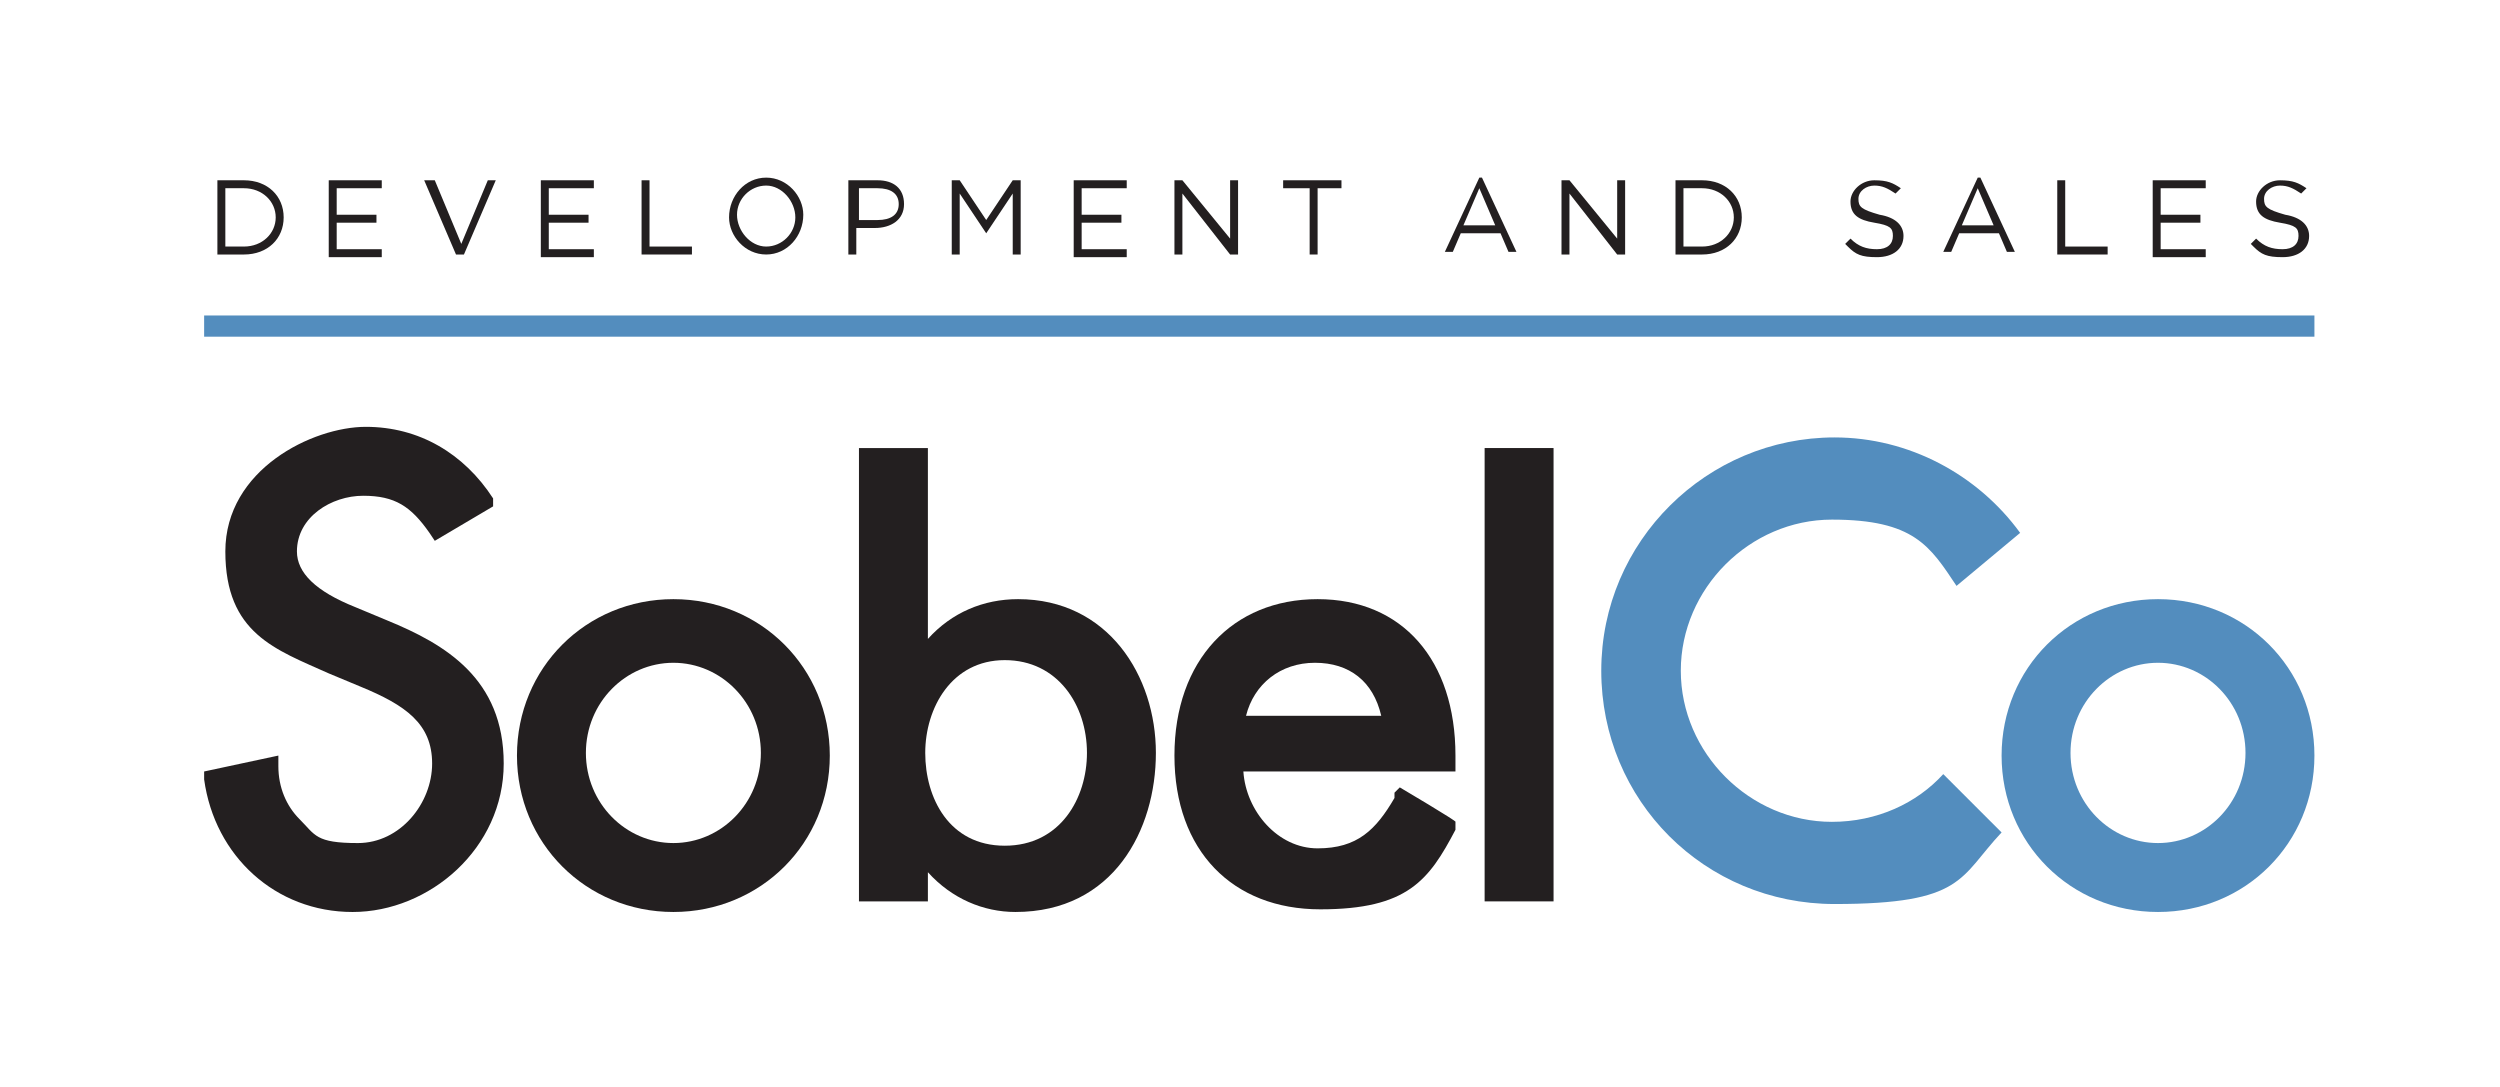
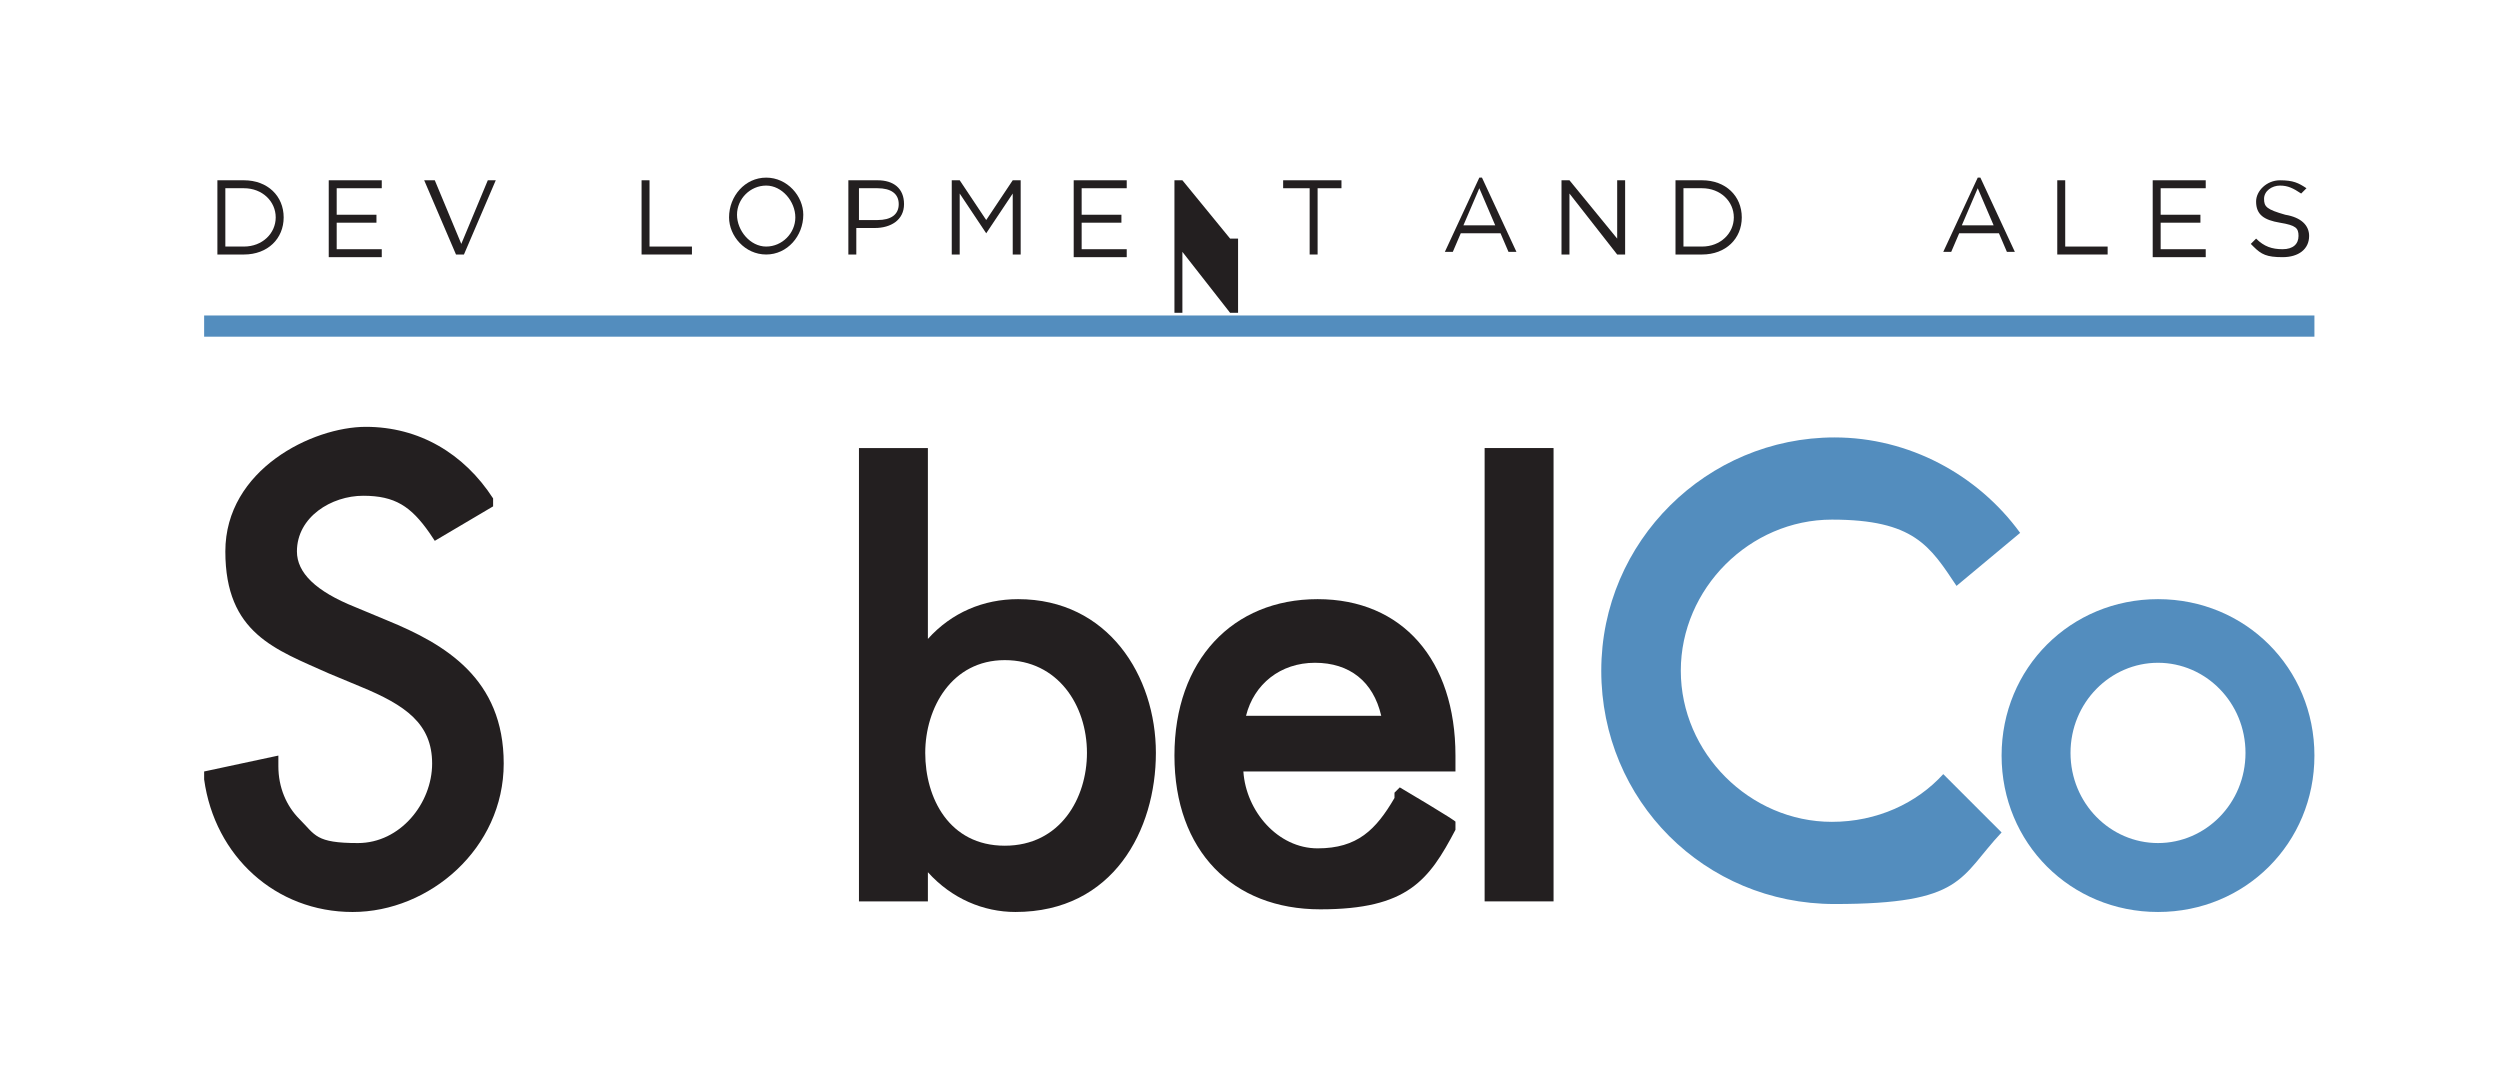
<svg xmlns="http://www.w3.org/2000/svg" id="Layer_2" version="1.1" viewBox="0 0 94.3 41">
  <defs>
    <style>
      .st0 {
        fill: #538dbe;
      }

      .st1 {
        fill: #231f20;
      }

      .st2 {
        fill: none;
        stroke: #538dbe;
        stroke-miterlimit: 10;
        stroke-width: .8px;
      }
    </style>
  </defs>
  <g>
    <g>
      <path class="st1" d="M14.6,23.4l-1.2-.5c-1.5-.6-2.2-1.3-2.2-2.1,0-1.3,1.3-2.1,2.5-2.1s1.8.4,2.5,1.4l.2.3,2.2-1.3v-.3c-1.1-1.7-2.8-2.7-4.8-2.7s-5.3,1.6-5.3,4.7,1.9,3.7,3.9,4.6l1.2.5c1.7.7,2.7,1.4,2.7,2.9s-1.2,3-2.8,3-1.6-.3-2.2-.9c-.5-.5-.8-1.2-.8-2v-.4s-2.8.6-2.8.6v.3c.4,2.9,2.7,5,5.6,5s5.7-2.4,5.7-5.6-2.2-4.5-4.4-5.4Z" />
-       <path class="st1" d="M25.4,22.6c-3.3,0-5.9,2.6-5.9,5.9s2.6,5.9,5.9,5.9,5.9-2.6,5.9-5.9-2.6-5.9-5.9-5.9ZM25.4,31.8c-1.8,0-3.3-1.5-3.3-3.4s1.5-3.4,3.3-3.4,3.3,1.5,3.3,3.4-1.5,3.4-3.3,3.4Z" />
      <path class="st1" d="M38.4,22.6c-1.3,0-2.5.5-3.4,1.5v-7.2h-2.6v17.1h2.6v-1.1c.9,1,2.1,1.5,3.3,1.5,3.7,0,5.3-3.1,5.3-6s-1.8-5.8-5.2-5.8ZM41,28.4c0,1.7-1,3.5-3.1,3.5s-3-1.8-3-3.5,1-3.5,3-3.5,3.1,1.7,3.1,3.5Z" />
      <path class="st1" d="M52.6,30.1c-.7,1.2-1.4,1.9-2.9,1.9s-2.7-1.4-2.8-2.9h8v-.6c0-3.6-2-5.9-5.2-5.9s-5.4,2.3-5.4,5.9,2.2,5.8,5.5,5.8,4.1-1.1,5.1-3v-.3c.1,0-2.1-1.3-2.1-1.3l-.2.2ZM47,27c.3-1.2,1.3-2,2.6-2s2.2.7,2.5,2h-5.1Z" />
      <rect class="st1" x="56" y="16.9" width="2.6" height="17.1" />
    </g>
    <path class="st0" d="M81.4,22.6c-3.3,0-5.9,2.6-5.9,5.9s2.6,5.9,5.9,5.9,5.9-2.6,5.9-5.9-2.6-5.9-5.9-5.9ZM81.4,31.8c-1.8,0-3.3-1.5-3.3-3.4s1.5-3.4,3.3-3.4,3.3,1.5,3.3,3.4-1.5,3.4-3.3,3.4Z" />
    <path class="st0" d="M69.1,31c-3.1,0-5.7-2.6-5.7-5.7s2.6-5.7,5.7-5.7,3.7,1,4.7,2.5l2.4-2c-1.6-2.2-4.2-3.6-7-3.6-4.8,0-8.8,3.9-8.8,8.8s3.9,8.8,8.8,8.8,4.7-1,6.3-2.7l-2.2-2.2c-1,1.1-2.5,1.8-4.2,1.8Z" />
  </g>
  <g>
    <path class="st1" d="M8.2,6.8h1c.9,0,1.5.6,1.5,1.4h0c0,.8-.6,1.4-1.5,1.4h-1v-2.8ZM8.5,7.1v2.2h.7c.7,0,1.2-.5,1.2-1.1h0c0-.6-.5-1.1-1.2-1.1h-.7Z" />
    <path class="st1" d="M12.4,6.8h2v.3h-1.7v1h1.5v.3h-1.5v1h1.7v.3h-2v-2.8Z" />
    <path class="st1" d="M16,6.8h.4l1,2.4,1-2.4h.3l-1.2,2.8h-.3l-1.2-2.8Z" />
-     <path class="st1" d="M20.4,6.8h2v.3h-1.7v1h1.5v.3h-1.5v1h1.7v.3h-2v-2.8Z" />
    <path class="st1" d="M24.2,6.8h.3v2.5h1.6v.3h-1.9v-2.8Z" />
    <path class="st1" d="M27.5,8.2h0c0-.8.6-1.5,1.4-1.5s1.4.7,1.4,1.4h0c0,.8-.6,1.5-1.4,1.5s-1.4-.7-1.4-1.4ZM30,8.2h0c0-.6-.5-1.2-1.1-1.2s-1.1.5-1.1,1.1h0c0,.6.5,1.2,1.1,1.2s1.1-.5,1.1-1.1Z" />
    <path class="st1" d="M32.1,6.8h1c.6,0,1,.3,1,.9h0c0,.6-.5.9-1.1.9h-.7v1h-.3v-2.8ZM33.1,8.3c.5,0,.8-.2.8-.6h0c0-.4-.3-.6-.8-.6h-.7v1.2h.7Z" />
    <path class="st1" d="M35.9,6.8h.3l1,1.5,1-1.5h.3v2.8h-.3v-2.3l-1,1.5h0l-1-1.5v2.3h-.3v-2.8Z" />
    <path class="st1" d="M40.5,6.8h2v.3h-1.7v1h1.5v.3h-1.5v1h1.7v.3h-2v-2.8Z" />
-     <path class="st1" d="M44.3,6.8h.3l1.8,2.2v-2.2h.3v2.8h-.3l-1.8-2.3v2.3h-.3v-2.8Z" />
+     <path class="st1" d="M44.3,6.8h.3l1.8,2.2h.3v2.8h-.3l-1.8-2.3v2.3h-.3v-2.8Z" />
    <path class="st1" d="M49.3,7.1h-.9v-.3h2.2v.3h-.9v2.5h-.3v-2.5Z" />
    <path class="st1" d="M55.6,6.7h.3l1.3,2.8h-.3l-.3-.7h-1.5l-.3.7h-.3l1.3-2.8ZM56.4,8.5l-.6-1.4-.6,1.4h1.3Z" />
    <path class="st1" d="M58.9,6.8h.3l1.8,2.2v-2.2h.3v2.8h-.3l-1.8-2.3v2.3h-.3v-2.8Z" />
    <path class="st1" d="M63.2,6.8h1c.9,0,1.5.6,1.5,1.4h0c0,.8-.6,1.4-1.5,1.4h-1v-2.8ZM63.5,7.1v2.2h.7c.7,0,1.2-.5,1.2-1.1h0c0-.6-.5-1.1-1.2-1.1h-.7Z" />
-     <path class="st1" d="M69.6,9.2l.2-.2c.3.3.6.4,1,.4s.6-.2.6-.5h0c0-.3-.1-.4-.7-.5-.6-.1-.9-.3-.9-.8h0c0-.4.4-.8.9-.8s.7.1,1,.3l-.2.2c-.3-.2-.5-.3-.8-.3s-.6.2-.6.5h0c0,.3.1.4.8.6.6.1.9.4.9.8h0c0,.5-.4.8-1,.8s-.8-.1-1.1-.4Z" />
    <path class="st1" d="M74.4,6.7h.3l1.3,2.8h-.3l-.3-.7h-1.5l-.3.7h-.3l1.3-2.8ZM75.2,8.5l-.6-1.4-.6,1.4h1.3Z" />
    <path class="st1" d="M77.6,6.8h.3v2.5h1.6v.3h-1.9v-2.8Z" />
    <path class="st1" d="M81.2,6.8h2v.3h-1.7v1h1.5v.3h-1.5v1h1.7v.3h-2v-2.8Z" />
    <path class="st1" d="M84.9,9.2l.2-.2c.3.3.6.4,1,.4s.6-.2.6-.5h0c0-.3-.1-.4-.7-.5-.6-.1-.9-.3-.9-.8h0c0-.4.4-.8.9-.8s.7.1,1,.3l-.2.2c-.3-.2-.5-.3-.8-.3s-.6.2-.6.5h0c0,.3.1.4.8.6.6.1.9.4.9.8h0c0,.5-.4.8-1,.8s-.8-.1-1.1-.4Z" />
  </g>
  <line class="st2" x1="7.7" y1="12.3" x2="87.3" y2="12.3" />
</svg>